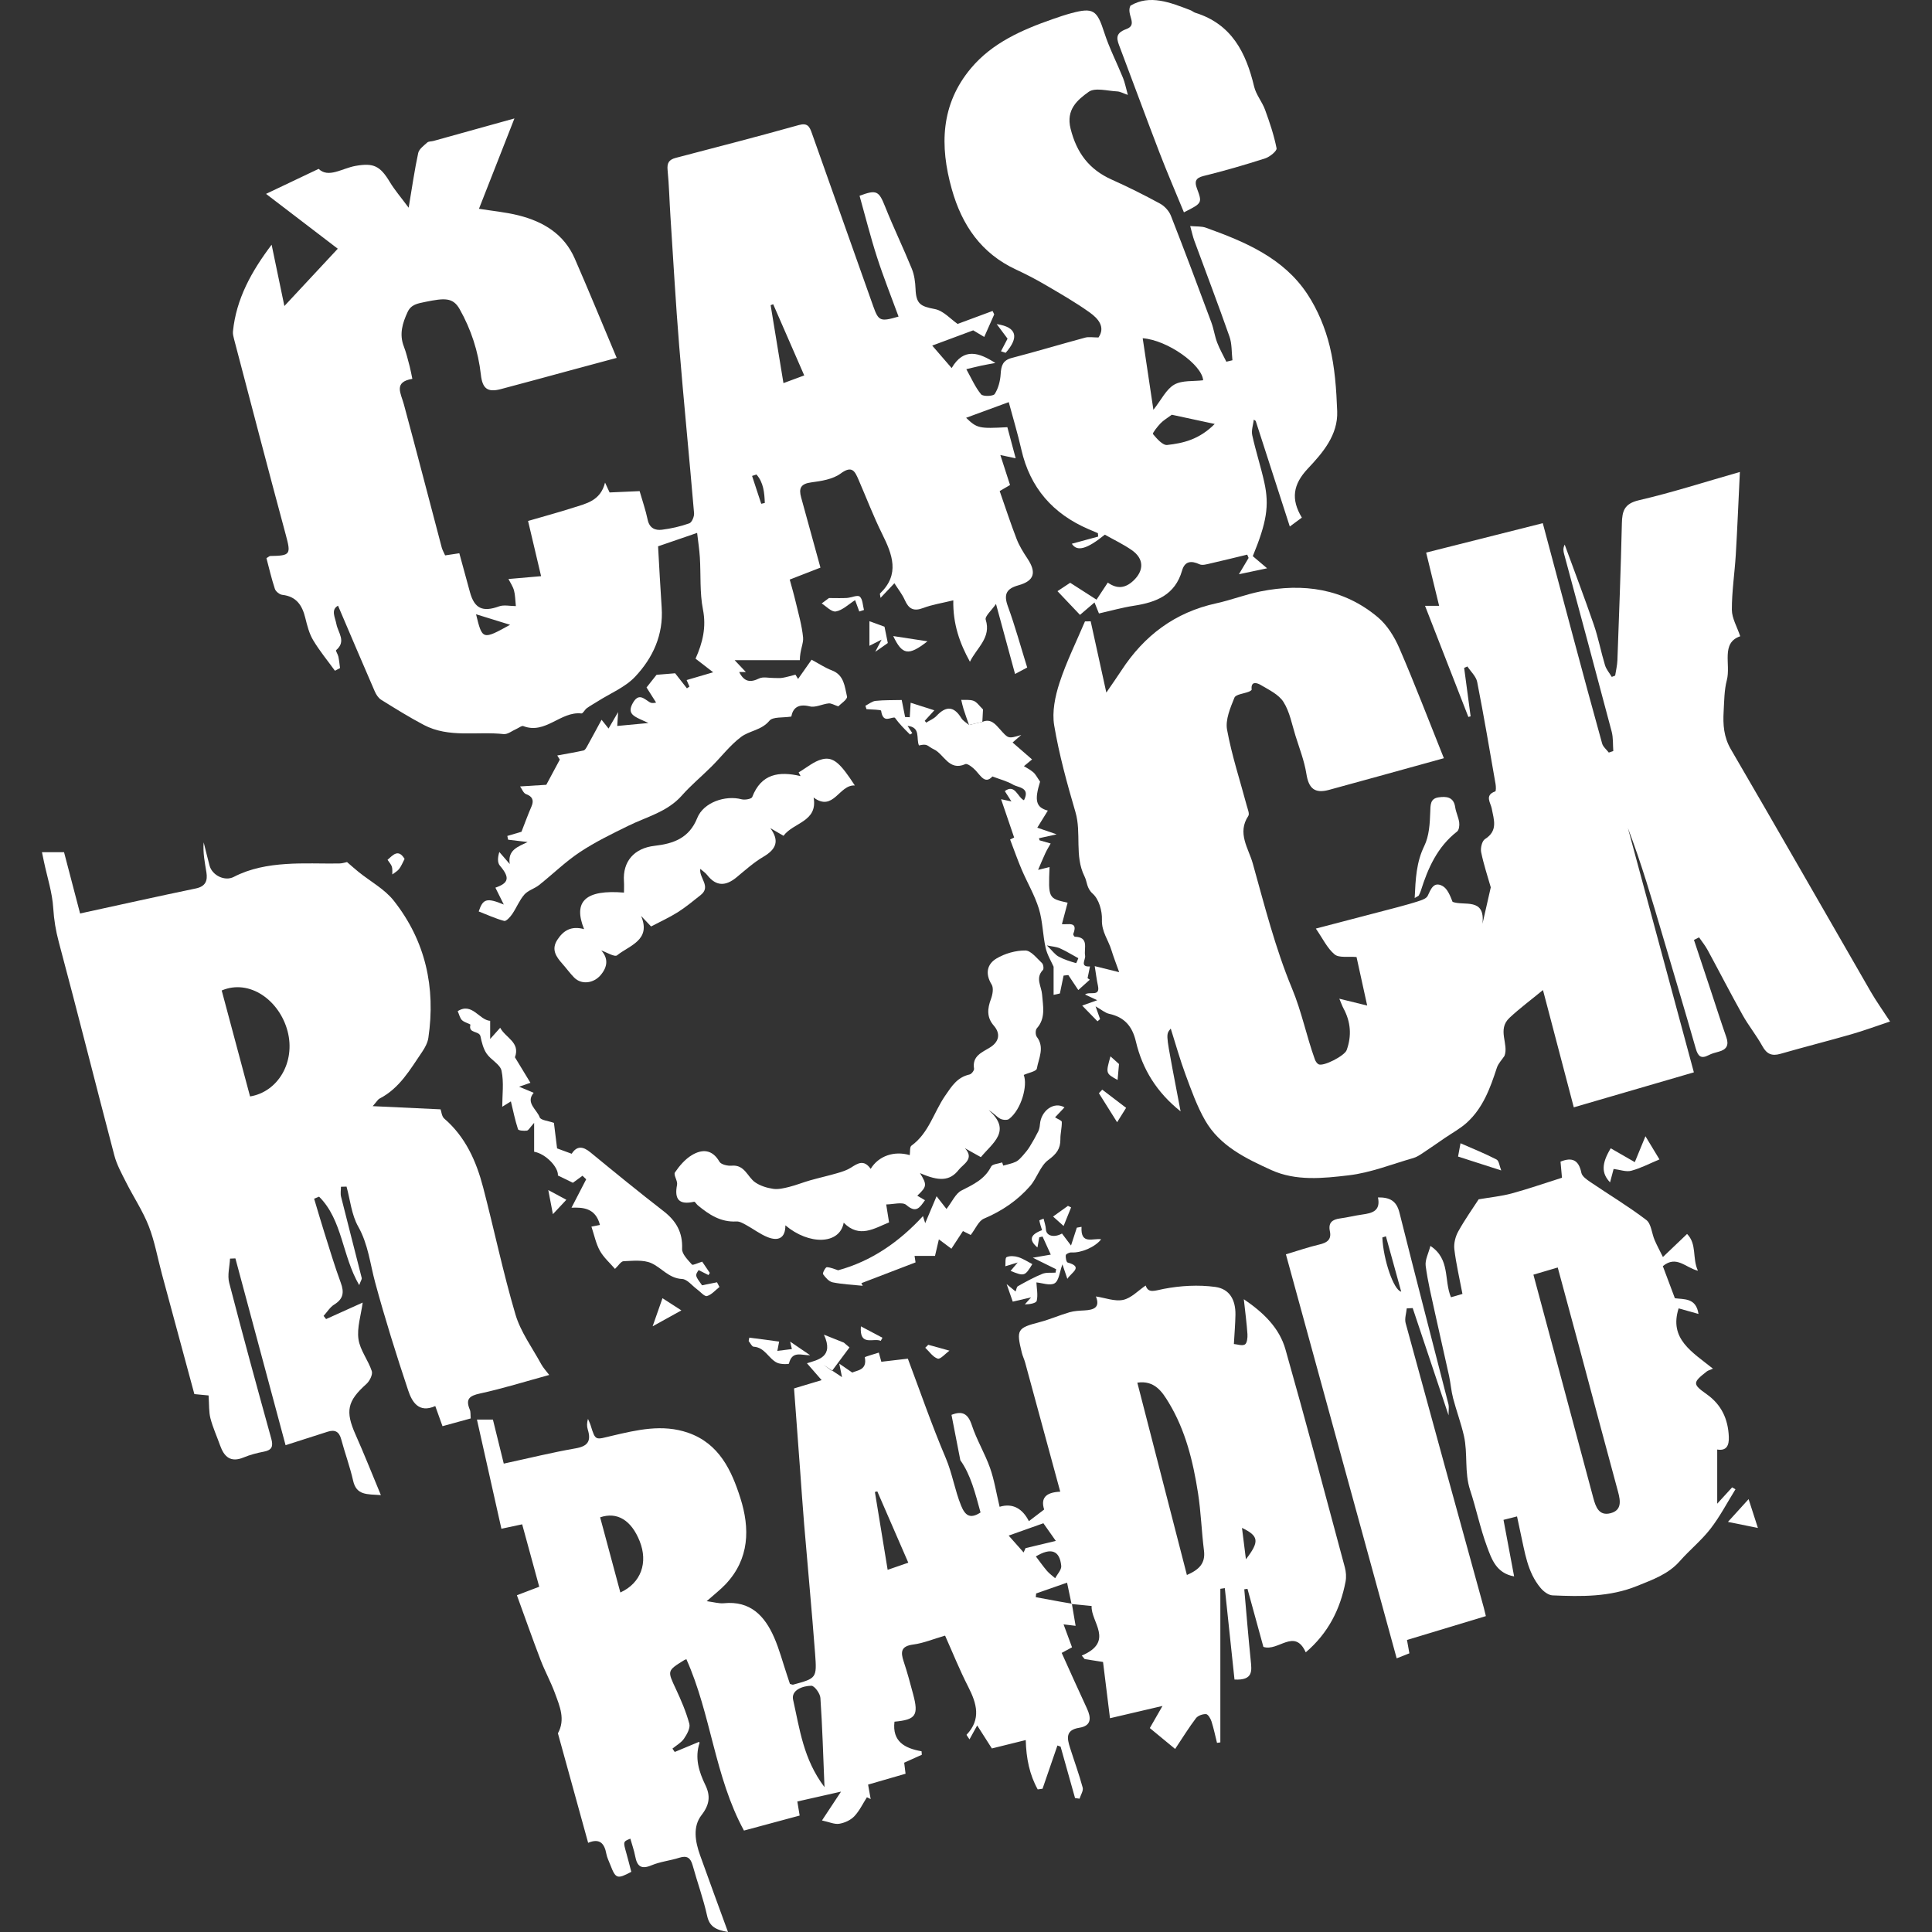
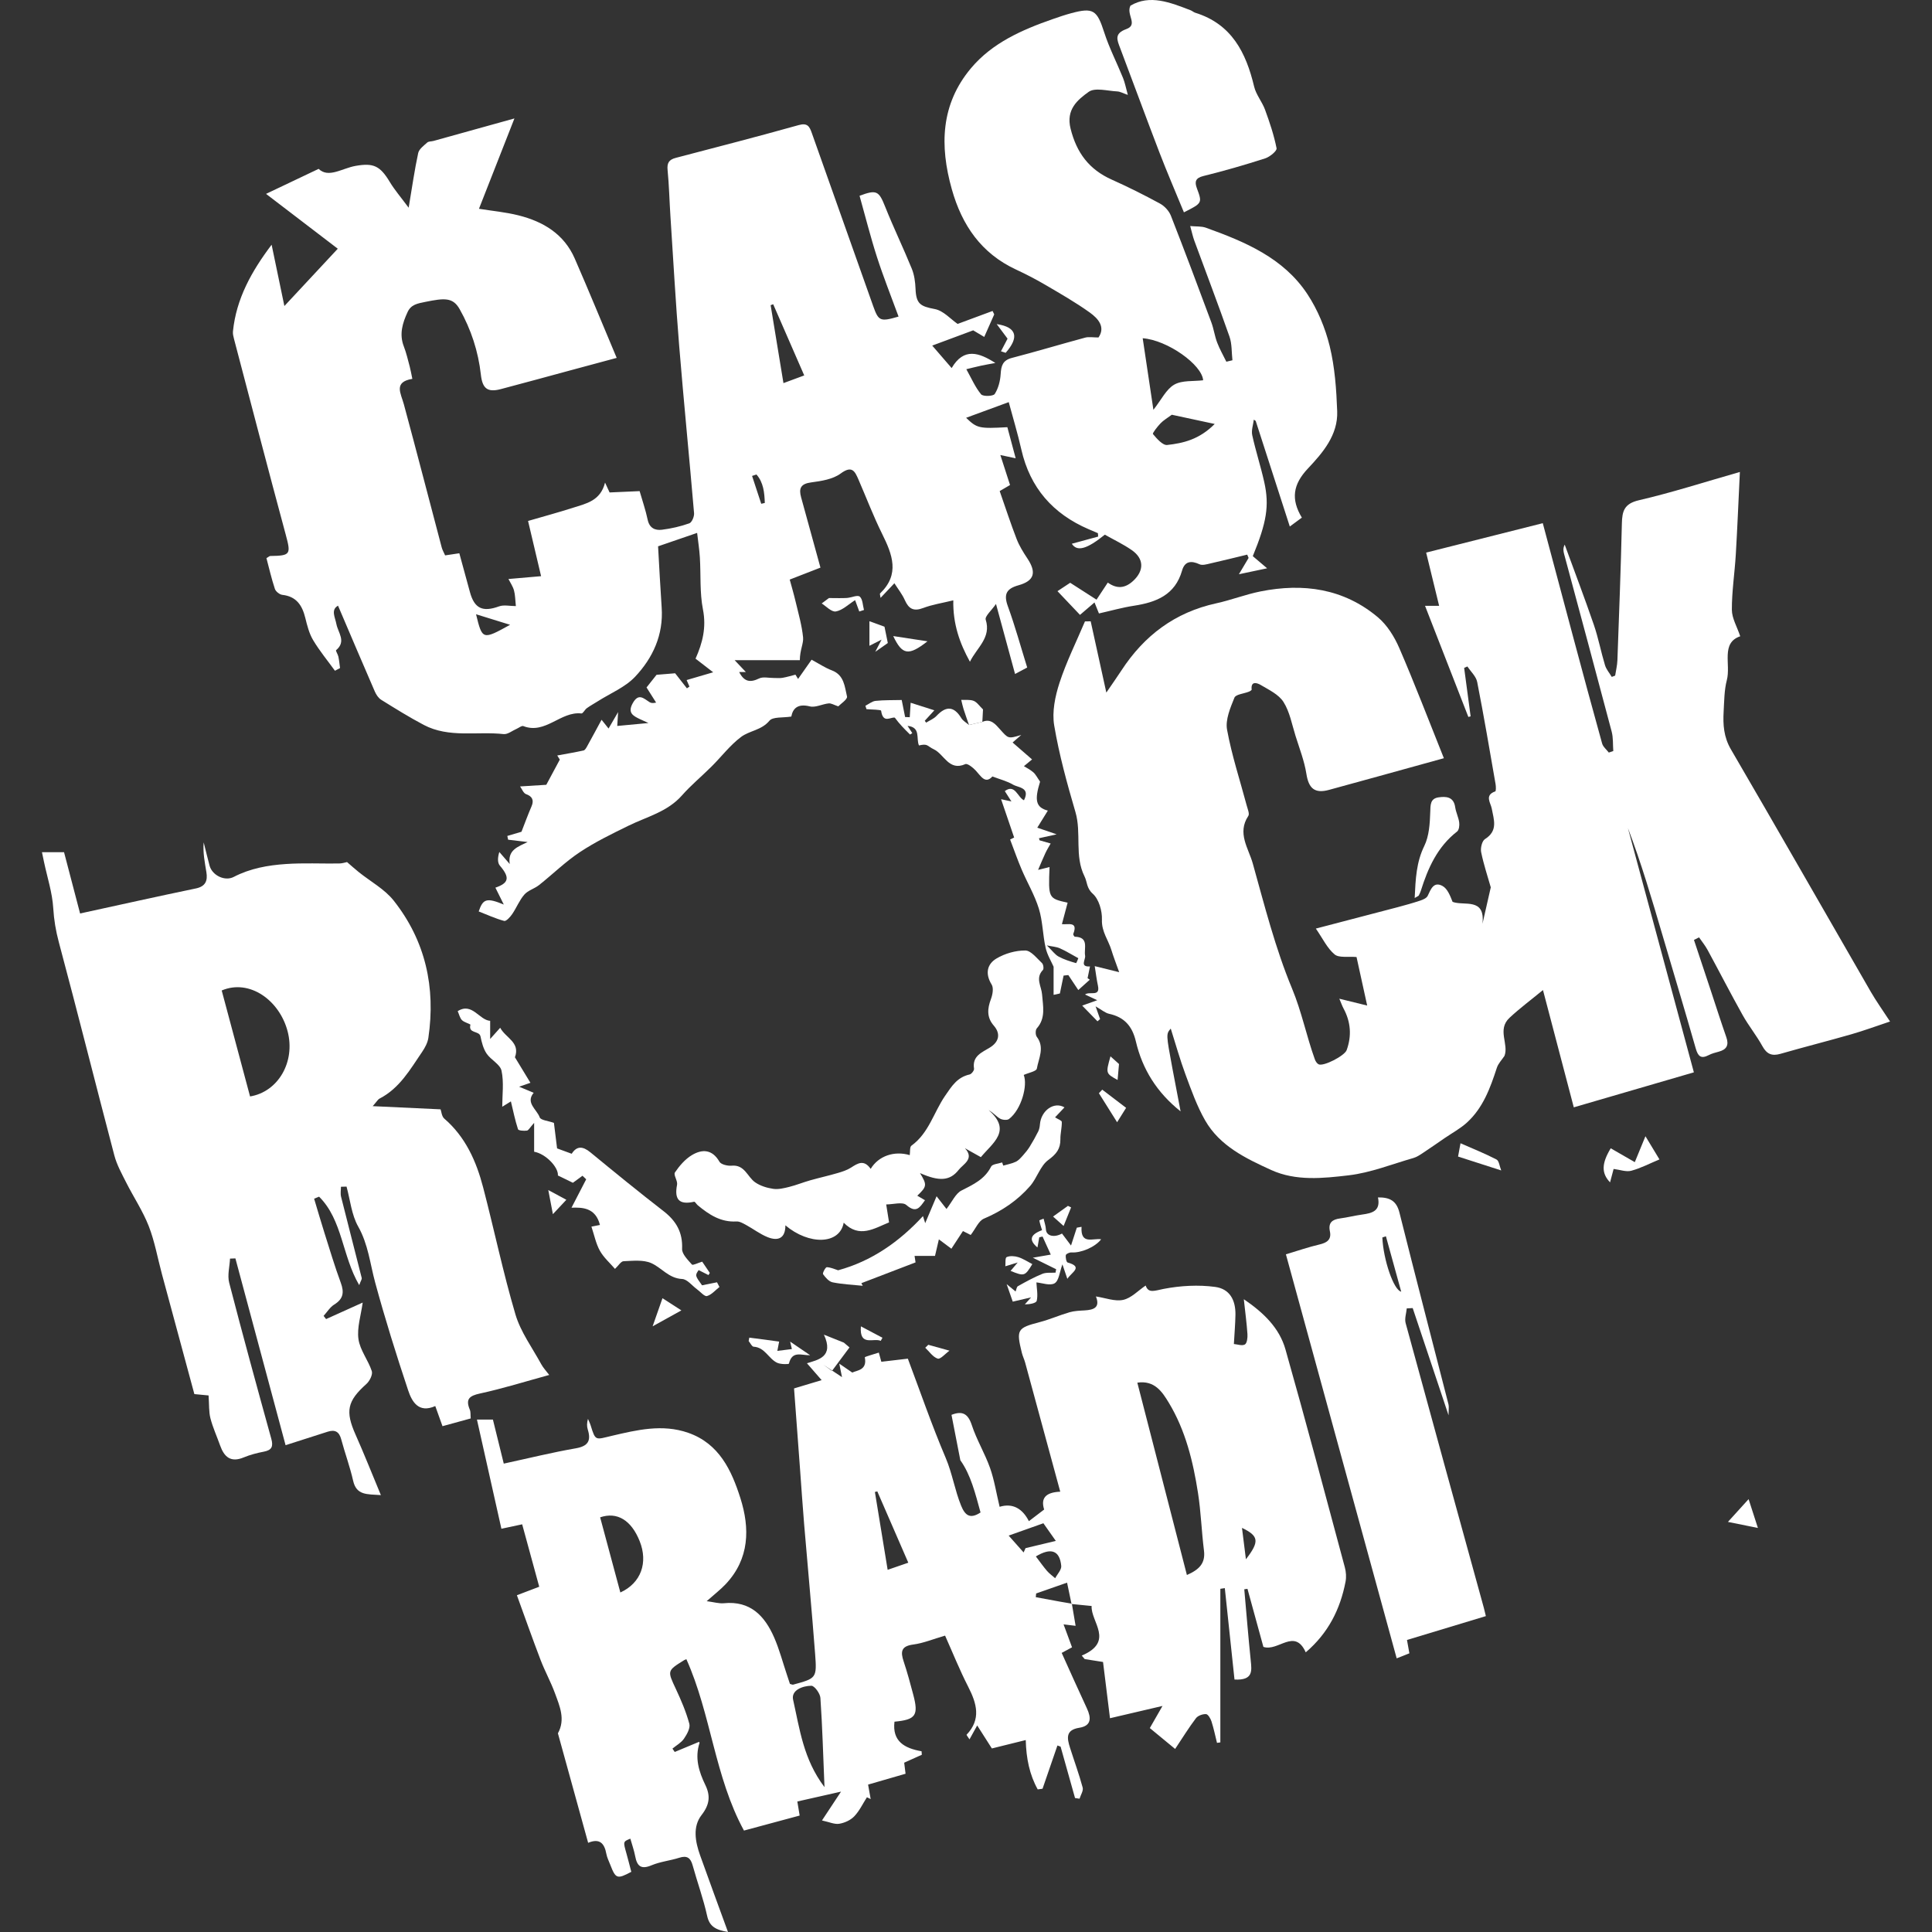
<svg xmlns="http://www.w3.org/2000/svg" version="1.1" id="Vrstva_1" x="0px" y="0px" width="800px" height="800px" viewBox="0 0 800 800" enable-background="new 0 0 800 800" xml:space="preserve">
  <rect x="0" y="0" width="800" height="800" fill="#333333" stroke="none" />
  <g>
    <path fill-rule="evenodd" clip-rule="evenodd" fill="#FFFFFF" d="M372.073,131.086c-3.007-8.219-6.249-16.316-8.92-24.598   c-2.708-8.396-4.851-16.974-7.227-25.421c7.108-2.661,8.002-1.992,10.611,4.557c3.442,8.641,7.514,17.03,11.021,25.647   c1.045,2.571,1.436,5.529,1.547,8.334c0.25,6.238,1.991,7.246,7.968,8.368c3.579,0.672,6.62,4.21,9.458,6.156   c4.571-1.694,9.521-3.529,14.474-5.364c0.229,0.473,0.455,0.945,0.683,1.417c-1.319,2.979-2.639,5.958-4.135,9.333   c-1.846-1.101-3.815-2.278-4.571-2.729c-5.809,2.161-10.688,3.976-16.965,6.311c2.575,2.98,4.981,5.765,8.043,9.311   c5.066-8.646,11.374-6.403,18.101-2.106c-1.972,0.369-3.952,0.696-5.912,1.12c-2.228,0.483-4.437,1.055-6.112,1.458   c2.135,3.807,3.688,7.463,6.115,10.397c0.798,0.965,5.028,0.821,5.645-0.135c1.497-2.323,2.279-5.39,2.455-8.213   c0.211-3.426,0.811-5.725,4.636-6.719c10.164-2.643,20.226-5.677,30.368-8.413c1.527-0.413,3.262-0.057,5.509-0.057   c2.969-4.31-0.104-7.821-3.598-10.326c-5.877-4.21-12.197-7.818-18.445-11.485c-3.91-2.293-7.956-4.387-12.068-6.296   c-14.414-6.692-22.419-18.35-26.624-33.268c-5.074-18.01-4.604-35.197,7.952-50.141c8.793-10.465,21.047-15.849,33.685-20.265   c2.572-0.899,5.159-1.783,7.788-2.493c9.191-2.479,10.718-1.261,13.679,7.945c2.078,6.462,5.242,12.571,7.796,18.889   c0.8,1.981,1.188,4.13,1.986,6.997c-1.922-0.657-3.146-1.389-4.403-1.448c-4.021-0.186-9.194-1.707-11.831,0.192   c-4.593,3.309-9.462,7.304-7.473,15.245c2.511,10.027,7.687,16.896,17.024,21.076c6.792,3.041,13.468,6.379,20.002,9.938   c1.88,1.024,3.727,3.027,4.504,5.006c5.75,14.664,11.264,29.42,16.756,44.182c1.006,2.703,1.376,5.644,2.4,8.337   c1.039,2.737,2.522,5.305,3.813,7.947c0.838-0.199,1.678-0.399,2.517-0.6c-0.372-3.275-0.156-6.757-1.22-9.792   c-4.664-13.326-9.712-26.517-14.579-39.773c-0.618-1.684-0.98-3.464-1.686-6.006c2.462,0.236,4.641,0.019,6.501,0.688   c16.184,5.815,32.099,12.476,42.002,27.47c4.267,6.459,7.428,14.071,9.265,21.604c2.128,8.727,2.765,17.925,3.098,26.954   c0.362,9.833-6.021,17.201-12.117,23.671c-6.229,6.609-7.109,12.713-2.521,20.342c-1.825,1.351-3.381,2.502-4.985,3.689   c-4.784-14.816-9.451-29.268-14.117-43.719c-0.262-0.183-0.523-0.367-0.785-0.55c-0.255,2.156-1.092,4.437-0.654,6.441   c1.427,6.537,3.525,12.925,4.98,19.456c2.176,9.765,0.96,16.73-4.749,30.639c1.827,1.549,3.706,3.142,5.928,5.026   c-4.133,0.873-7.702,1.625-11.681,2.465c1.405-2.361,2.713-4.557,4.019-6.752c-0.191-0.457-0.384-0.914-0.574-1.371   c-5.096,1.229-10.181,2.503-15.293,3.657c-1.459,0.33-3.269,0.893-4.449,0.343c-3.497-1.625-6.126-1.29-7.238,2.596   c-2.89,10.105-10.676,13.149-19.919,14.565c-4.807,0.737-9.519,2.079-14.5,3.198c-0.43-1.065-0.933-2.312-1.838-4.557   c-2.517,2.156-4.567,3.913-6.009,5.149c-3.123-3.289-6.239-6.571-9.322-9.818c1.587-1.049,3.521-2.329,5.26-3.479   c3.717,2.385,7.179,4.607,10.905,6.998c1.696-2.572,3.077-4.664,4.666-7.073c3.752,2.675,7.128,2.434,10.532-0.728   c4.52-4.196,4.562-9.159-0.646-12.75c-3.55-2.449-7.496-4.321-11.114-6.366c-7.393,5.994-11.509,7.154-13.664,3.759   c3.688-1.004,7.295-1.985,10.902-2.966c-0.033-0.471-0.066-0.941-0.098-1.41c-1.274-0.543-2.548-1.084-3.819-1.629   c-14.797-6.354-24.286-17.128-27.891-33.005c-1.519-6.692-3.514-13.274-5.22-19.631c-6.131,2.254-11.818,4.343-17.651,6.487   c4.519,4.349,5.373,4.539,17.08,3.893c1.084,4.051,2.19,8.183,3.447,12.875c-1.923-0.408-3.401-0.721-6.348-1.346   c1.502,4.643,2.717,8.401,4.014,12.415c-1.362,0.796-3.323,1.939-4.293,2.507c2.481,7.096,4.572,13.545,7.021,19.856   c1.094,2.819,2.737,5.472,4.425,8.006c3.883,5.831,2.949,9.297-3.674,11.152c-4.96,1.39-6.213,3.678-4.39,8.673   c2.985,8.178,5.285,16.605,8.013,25.376c-1.429,0.761-2.937,1.564-5.027,2.678c-2.61-9.592-5.069-18.624-7.893-28.997   c-1.846,2.696-4.701,5.132-4.259,6.517c2.372,7.434-3.651,11.542-6.535,17.408c-4.234-7.651-7.081-15.646-6.884-25.425   c-4.594,1.13-8.685,1.738-12.462,3.173c-3.957,1.505-5.994,0.383-7.611-3.267c-1.088-2.457-2.831-4.624-4.321-6.983   c-1.876,1.984-3.615,3.822-5.729,6.057c-0.156-1.177-0.361-1.676-0.22-1.812c8.319-7.963,5.113-16.143,0.878-24.682   c-3.622-7.301-6.526-14.958-9.777-22.443c-1.51-3.477-2.668-6.044-7.396-2.556c-3.248,2.397-8.031,3.125-12.249,3.684   c-4.324,0.572-5.153,2.493-4.128,6.191c2.6,9.388,5.171,18.785,8.005,29.092c-3.917,1.524-7.876,3.063-12.727,4.951   c0.549,2.035,1.598,5.577,2.45,9.166c1.165,4.904,2.587,9.803,3.085,14.785c0.249,2.482-1.312,5.146-1.348,9.422   c-8.476,0-16.952,0-26.994,0c2.242,2.369,3.453,3.648,4.641,4.902c-0.709,0-1.55,0-2.765,0c2.051,4.06,4.539,4.476,8.259,2.669   c1.665-0.809,4.028-0.181,6.076-0.201c1.205-0.012,2.437,0.139,3.609-0.062c1.809-0.31,3.579-0.859,5.364-1.308   c0.36,0.592,0.72,1.184,1.081,1.777c2.113-3.01,4.226-6.019,5.598-7.972c2.926,1.568,5.535,3.338,8.403,4.422   c5.127,1.937,5.29,6.771,6.266,10.812c0.28,1.165-2.715,3.121-3.616,4.083c-1.763-0.577-2.912-1.333-3.974-1.227   c-2.639,0.266-5.462,1.825-7.806,1.241c-5.069-1.266-7.06,0.92-7.669,4.21c-3.485,0.57-7.647,0.015-9.069,1.731   c-3.295,3.976-8.271,4.085-11.779,6.738c-4.532,3.428-8.083,8.133-12.153,12.192c-4.055,4.043-8.512,7.72-12.289,12.001   c-6.017,6.822-14.55,8.813-22.204,12.57c-6.839,3.357-13.757,6.715-20.08,10.915c-5.995,3.982-11.209,9.127-16.876,13.622   c-1.895,1.503-4.57,2.194-6.097,3.947c-2.065,2.367-3.25,5.48-5.05,8.11c-0.818,1.194-2.481,3.015-3.293,2.799   c-3.608-0.964-7.049-2.563-10.552-3.928c1.762-5.231,3.25-5.792,10.384-2.859c-1.495-3.007-2.506-5.042-3.474-6.988   c5.615-1.937,6.064-4.187,1.85-9.127c-1.009-1.182-0.957-3.268-0.226-5.646c1.354,1.563,2.708,3.125,4.321,4.987   c-0.941-5.831,3.388-7.16,7.398-9.114c-2.692-0.321-5.385-0.642-8.077-0.963c-0.109-0.519-0.219-1.036-0.329-1.554   c2.083-0.616,4.165-1.232,5.86-1.733c1.336-3.404,2.65-7.025,4.179-10.554c1.105-2.55,0.229-4.153-2.283-5.03   c-1.095-0.382-1.708-2.145-2.467-3.183c4.601-0.289,8.081-0.508,10.849-0.681c2.042-3.805,3.82-7.119,5.599-10.433   c-0.353-0.568-0.707-1.137-1.06-1.706c3.635-0.671,7.284-1.284,10.894-2.074c0.565-0.123,1.063-0.984,1.41-1.606   c1.942-3.495,3.828-7.021,6.046-11.111c1.1,1.379,1.845,2.316,2.893,3.631c1.232-2.122,2.365-4.072,3.956-6.811   c-0.149,2.392-0.258,4.16-0.356,5.744c4.202-0.395,8.743-0.822,12.922-1.214c-0.768-0.35-2.201-0.977-3.611-1.649   c-2.851-1.358-5.099-2.631-2.872-6.603c2.37-4.227,4.46-1.981,6.848-0.452c0.571,0.366,1.208,0.625,2.807,0.245   c-1.33-2.101-2.661-4.204-3.966-6.267c1.604-2.027,3.047-3.851,4.146-5.24c2.647-0.218,4.968-0.41,7.694-0.633   c1.241,1.586,3.062,3.909,4.88,6.231c0.351-0.238,0.703-0.476,1.054-0.714c-0.479-1.106-0.958-2.212-1.171-2.707   c3.559-1.043,6.956-2.038,10.996-3.223c-2.636-2.035-5.009-3.868-7.305-5.639c2.955-6.635,4.516-12.994,3.067-20.367   c-1.375-6.996-0.837-14.357-1.278-21.55c-0.206-3.349-0.739-6.68-1.138-10.156c-5.869,2.016-10.914,3.748-16.167,5.552   c0.489,8.43,0.905,16.892,1.487,25.343c0.78,11.294-3.639,20.87-11.016,28.682c-4.11,4.351-10.211,6.824-15.421,10.135   c-1.514,0.962-3.102,1.82-4.554,2.867c-0.859,0.622-1.604,2.257-2.258,2.183c-8.609-0.975-14.867,8.786-24.041,5.234   c-0.684-0.264-1.857,0.743-2.807,1.151c-1.786,0.767-3.664,2.346-5.346,2.16c-11.029-1.218-22.603,1.71-33.053-3.795   c-6.032-3.178-11.836-6.801-17.631-10.402c-1.153-0.716-2.08-2.121-2.641-3.413c-5.115-11.766-10.124-23.577-15.244-35.563   c-3.077,1.691-1.198,4.847-0.687,7.564c0.682,3.636,4.234,7.219-0.121,10.873c-0.244,0.205,0.753,1.712,0.952,2.66   c0.327,1.558,0.471,3.155,0.693,4.735c-0.705,0.37-1.41,0.741-2.115,1.111c-3.048-4.208-6.387-8.243-9.039-12.689   c-1.639-2.747-2.465-6.06-3.244-9.22c-1.274-5.173-3.668-8.862-9.499-9.515c-1.14-0.128-2.727-1.388-3.084-2.465   c-1.406-4.237-2.403-8.608-3.499-12.73c0.954-0.56,1.26-0.895,1.57-0.899c8.486-0.114,8.625-0.679,6.402-8.904   c-7.275-26.921-14.287-53.913-21.38-80.883c-0.273-1.042-0.564-2.163-0.459-3.208c1.352-13.505,7.696-24.891,16.011-35.897   c1.778,8.547,3.558,17.094,5.284,25.39c7.514-8.065,14.892-15.986,22.11-23.733c-9.489-7.254-19.521-14.925-29.705-22.71   c7.614-3.622,14.197-6.752,21.776-10.357c4.065,3.963,9.688-0.233,15.285-1.227c7.427-1.318,10.174-0.022,14.184,6.652   c1.987,3.307,4.556,6.268,7.807,10.661c1.467-8.708,2.455-15.727,3.953-22.634c0.358-1.658,2.311-3.062,3.736-4.353   c0.588-0.531,1.732-0.423,2.606-0.666c10.636-2.949,21.269-5.908,33.507-9.312c-5.283,13.458-9.987,25.442-14.686,37.41   c5.439,0.876,10.998,1.382,16.347,2.719c10.262,2.564,18.882,7.733,23.311,17.882c5.831,13.355,11.351,26.846,17.368,41.139   c-7.469,2.011-13.331,3.585-19.189,5.167c-9.61,2.594-19.205,5.244-28.833,7.772c-5.54,1.455-7.581-0.317-8.216-5.992   c-1.078-9.621-4.045-18.731-8.803-27.154c-2.792-4.946-6.393-4.542-13.999-3.023c-3.559,0.71-6.111,1.151-7.549,4.261   c-2.077,4.489-3.527,9.122-1.568,14.176c1.041,2.685,1.688,5.526,2.438,8.317c0.419,1.562,0.684,3.164,1.104,5.156   c-7.911,1.308-4.75,5.975-3.524,10.501c5.345,19.748,10.461,39.558,15.693,59.337c0.271,1.023,0.84,1.97,1.404,3.257   c1.815-0.272,3.544-0.53,5.88-0.88c1.454,5.316,2.93,10.674,4.382,16.038c1.866,6.893,5.291,8.412,12.075,5.953   c2.003-0.725,4.492-0.111,6.957-0.111c-0.286-2.625-0.259-4.646-0.783-6.512c-0.478-1.701-1.553-3.235-2.293-4.703   c4.504-0.392,8.9-0.774,13.519-1.173c-1.997-8.459-3.659-15.5-5.396-22.865c6.541-1.907,12.656-3.554,18.678-5.489   c5.347-1.718,11.304-2.791,13.204-10.403c0.849,1.848,1.429,3.11,1.877,4.085c4.182-0.184,8.193-0.361,12.439-0.548   c1.146,3.994,2.493,7.858,3.326,11.832c0.729,3.472,3.074,4.512,5.906,4.158c3.847-0.481,7.702-1.364,11.348-2.659   c1.053-0.374,2.079-2.808,1.961-4.2c-1.963-23.107-4.275-46.184-6.162-69.297c-1.461-17.898-2.458-35.834-3.628-53.757   c-0.413-6.334-0.547-12.695-1.17-19.008c-0.291-2.949,0.563-4.329,3.381-5.064c17.005-4.439,34.02-8.848,50.945-13.582   c3.651-1.022,4.465,0.667,5.399,3.31c8.447,23.899,16.921,47.791,25.414,71.674C363.792,132.998,364.5,133.286,372.073,131.086z    M498.194,157.461c-0.453-6.42-14.728-16.625-25.029-17.407c1.435,9.589,2.865,19.147,4.434,29.637   c3.356-4.25,5.316-8.53,8.638-10.426C489.493,157.404,494.136,157.966,498.194,157.461z M502.987,175.552   c-6.97-1.499-12.641-2.717-17.769-3.819c-1.892,1.41-3.463,2.297-4.652,3.548c-1.3,1.368-3.456,4.087-3.145,4.458   c1.602,1.906,4.043,4.726,5.887,4.517C489.891,183.515,496.509,182.054,502.987,175.552z M333.015,155.458   c-4.503-10.329-8.676-19.901-12.849-29.474c-0.354,0.126-0.708,0.251-1.063,0.378c1.736,10.553,3.47,21.106,5.307,32.28   C327.502,157.499,329.962,156.588,333.015,155.458z M211.22,258.713c-5.061-1.567-9.368-2.899-14.098-4.362   C199.71,264.992,199.819,265.024,211.22,258.713z M315.209,208.605c0.494-0.114,0.989-0.229,1.483-0.344   c-0.157-4.262-0.534-8.45-3.454-11.781c-0.607,0.199-1.213,0.396-1.82,0.593C312.682,200.918,313.945,204.761,315.209,208.605z" />
    <path fill-rule="evenodd" clip-rule="evenodd" fill="#FFFFFF" d="M554.585,413.545c4.241,1.042,7.316,1.797,11.538,2.833   c-1.64-7.469-3.079-14.029-4.41-20.093c-3.504-0.323-7.251,0.441-9.088-1.087c-3.064-2.554-4.907-6.575-7.76-10.692   c12.416-3.242,23.179-6.033,33.93-8.872c3.144-0.83,6.279-1.712,9.361-2.741c1.121-0.374,2.571-1.007,3.012-1.932   c1.299-2.727,2.454-6.065,6.102-4.12c2.079,1.108,3.195,4.026,4.215,6.601c4.727,1.824,13.608-1.981,12.37,9.098   c1.129-4.959,2.26-9.917,3.442-15.108c-1.243-4.376-2.928-9.395-3.983-14.542c-0.348-1.693,0.343-4.656,1.573-5.431   c5.496-3.465,3.688-7.972,2.805-12.69c-0.43-2.292-3.105-5.489,1.45-7.058c0.363-0.126,0.313-2.038,0.135-3.063   c-2.459-14.102-4.842-28.219-7.609-42.26c-0.455-2.315-2.657-4.289-4.051-6.42c-0.448,0.201-0.896,0.4-1.344,0.601   c0.894,6.685,1.786,13.371,2.678,20.055c-0.313,0.082-0.625,0.166-0.937,0.247c-5.928-15.204-11.854-30.408-17.938-46.013   c1.817,0,3.307,0,5.836,0c-1.806-7.408-3.527-14.464-5.374-22.039c16.185-4.083,32.028-8.079,48.291-12.18   c4.3,16.112,8.433,31.671,12.606,47.219c3.941,14.68,7.881,29.361,11.965,44c0.391,1.403,1.82,2.516,2.768,3.763   c0.618-0.208,1.237-0.415,1.855-0.623c-0.2-2.694,0.011-5.499-0.669-8.067c-6.475-24.51-13.102-48.979-19.675-73.463   c-0.321-1.195-0.552-2.415,0.226-3.951c4.042,11.052,8.238,22.05,12.059,33.177c1.88,5.468,2.953,11.209,4.632,16.754   c0.527,1.739,1.845,3.238,2.799,4.847c0.47-0.179,0.937-0.359,1.404-0.54c0.322-2.119,0.855-4.229,0.932-6.357   c0.688-18.873,1.414-37.747,1.85-56.626c0.117-5.169,0.985-8.223,7.06-9.632c13.672-3.173,27.078-7.503,41.802-11.708   c-0.615,12.648-1.05,23.475-1.698,34.289c-0.456,7.601-1.647,15.186-1.621,22.775c0.011,3.504,2.138,7,3.462,10.97   c-8.121,2.761-3.831,11.61-5.544,18.161c-1.088,4.161-1.073,8.637-1.322,12.984c-0.313,5.442,0.027,10.567,3.003,15.668   c19.469,33.375,38.613,66.938,57.928,100.402c2.267,3.927,4.927,7.623,7.975,12.302c-5.557,1.85-10.724,3.769-16.006,5.285   c-9.761,2.808-19.613,5.286-29.373,8.097c-3.58,1.03-5.674,0.107-7.488-3.184c-2.445-4.439-5.698-8.43-8.173-12.855   c-4.985-8.913-9.647-18.008-14.521-26.985c-0.997-1.832-2.343-3.472-3.529-5.201c-0.701,0.355-1.405,0.709-2.109,1.064   c2.294,6.897,4.589,13.793,6.878,20.692c2.168,6.536,4.256,13.102,6.53,19.602c1.163,3.322,0.083,5.132-3.188,5.991   c-1.404,0.367-2.844,0.755-4.118,1.417c-3.15,1.64-4.415,0.535-5.341-2.703c-4.474-15.67-9.173-31.276-13.776-46.911   c-4.389-14.906-8.76-29.819-14.332-44.41c9.03,33.443,18.063,66.889,27.313,101.148c-16.544,4.821-32.802,9.56-49.724,14.491   c-4.248-16.168-8.376-31.879-12.76-48.563c-4.924,4.051-9.601,7.526-13.836,11.474c-5.288,4.93-0.209,10.881-2.109,15.798   c-1.077,1.633-2.573,3.128-3.156,4.922c-2.718,8.347-5.697,16.566-12.363,22.654c-2.771,2.53-6.185,4.356-9.31,6.499   c-3.048,2.093-6.076,4.217-9.162,6.253c-1.167,0.77-2.4,1.574-3.722,1.952c-8.885,2.544-17.669,6.085-26.739,7.156   c-10.655,1.258-21.91,2.467-32.132-2.19c-10.528-4.8-21.302-9.946-27.378-20.57c-3.379-5.908-5.701-12.467-8.083-18.887   c-2.311-6.225-4.088-12.646-6.14-19.104c-1.947,2.275-1.956,2.277,0.704,16.583c1.053,5.657,2.153,11.304,3.374,17.703   c-9.898-7.882-15.823-17.506-18.517-28.952c-1.49-6.332-4.749-10.065-11.072-11.45c-1.651-0.361-3.096-1.663-5.609-3.087   c0.843,2.382,1.354,3.825,1.864,5.268c-0.36,0.308-0.72,0.612-1.081,0.919c-1.896-1.946-3.792-3.895-6.33-6.499   c2.481-0.889,3.836-1.375,6.234-2.233c-2.063-0.963-3.376-1.574-5.055-2.358c1.877-1.49,6.371,1.16,5.342-3.657   c-0.55-2.569-0.862-5.188-1.333-8.095c3.218,0.797,5.688,1.409,10.126,2.509c-1.444-4.08-2.431-6.555-3.196-9.096   c-1.264-4.197-4.137-7.662-3.947-12.64c0.139-3.637-1.254-8.492-3.79-10.751c-2.623-2.335-2.252-4.841-3.414-7.175   c-4.249-8.526-1.192-17.887-3.757-26.627c-3.465-11.817-6.761-23.767-8.804-35.884c-0.948-5.626,0.379-12.059,2.194-17.63   c2.836-8.703,6.964-16.986,10.545-25.448c0.791-0.012,1.581-0.025,2.372-0.039c2.079,9.469,4.158,18.94,6.477,29.506   c2.48-3.631,4.421-6.363,6.25-9.168c9.42-14.451,22.19-24.072,39.261-27.792c6.156-1.341,12.101-3.677,18.271-4.914   c17.717-3.552,34.45-1.236,48.643,10.676c3.856,3.236,6.861,8.088,8.894,12.788c6.373,14.729,12.097,29.737,18.451,45.587   c-10.113,2.797-18.607,5.152-27.104,7.495c-6.815,1.879-13.633,3.747-20.452,5.616c-5.938,1.626-8.426-0.601-9.372-6.623   c-0.842-5.354-2.872-10.53-4.505-15.747c-1.487-4.752-2.388-9.929-4.973-14.019c-1.974-3.123-6.052-5.048-9.456-7.061   c-1.126-0.666-4.161-1.997-3.735,1.923c0.027,0.252-0.706,0.692-1.156,0.873c-2.059,0.829-5.414,1.083-5.979,2.482   c-1.694,4.204-3.805,9.12-3.046,13.263c1.95,10.642,5.376,21.013,8.171,31.505c0.37,1.39,1.211,3.317,0.627,4.194   c-4.729,7.112,0.092,13.404,1.84,19.654c4.877,17.433,9.336,35.14,16.257,51.786c4.018,9.662,5.971,19.682,9.448,29.337   c0.284,0.785,0.852,1.708,1.544,2.061c2.019,1.024,10.782-3.507,11.635-5.867c2.149-5.951,1.7-11.693-1.306-17.261   C555.811,416.642,555.473,415.632,554.585,413.545z" />
    <path fill-rule="evenodd" clip-rule="evenodd" fill="#FFFFFF" d="M443.832,664.049c0.505,2.98,1.011,5.959,1.554,9.169   c-1.349-0.161-2.766-0.331-4.984-0.598c1.331,3.607,2.413,6.54,3.504,9.495c-1.233,0.668-2.656,1.437-4.283,2.316   c3.51,7.747,6.895,15.377,10.424,22.94c1.831,3.926,1.985,7.251-3.151,8.064c-5.771,0.914-5.051,4.404-3.828,8.261   c1.742,5.503,3.74,10.932,5.242,16.495c0.357,1.325-0.822,3.063-1.294,4.612c-0.622-0.09-1.245-0.181-1.868-0.271   c-1.992-7.095-3.984-14.19-5.978-21.286c-0.438-0.158-0.876-0.317-1.313-0.476c-2.056,5.97-4.109,11.938-6.164,17.908   c-0.667,0.092-1.332,0.183-1.999,0.274c-3.378-6.062-4.769-12.834-4.958-20.431c-5.111,1.266-9.449,2.341-14.027,3.475   c-1.85-2.897-3.685-5.773-6.076-9.522c-1.107,2.001-2.064,3.73-3.189,5.763c-0.944-1.439-1.276-1.846-1.231-1.894   c6.147-6.447,4.239-12.97,0.69-19.905c-3.593-7.021-6.532-14.375-9.568-21.159c-4.984,1.444-9.021,3.142-13.208,3.69   c-5.09,0.669-5.268,3.063-3.93,7.05c1.496,4.457,2.705,9.015,3.92,13.561c2.337,8.749,1.102,10.509-7.739,11.335   c-0.983,8.146,4.165,11.02,11.218,12.249c0.036,0.48,0.074,0.96,0.111,1.441c-2.229,1.003-4.456,2.006-7.306,3.288   c0.077,0.615,0.288,2.322,0.567,4.579c-5.043,1.461-10.157,2.94-15.517,4.492c0.393,2.192,0.731,4.093,1.072,5.993   c-0.519-0.248-1.036-0.495-1.555-0.743c-1.715,2.671-3.099,5.657-5.256,7.905c-1.529,1.592-4.014,2.716-6.228,3.066   c-1.961,0.311-4.139-0.732-7.125-1.372c2.592-3.922,4.889-7.396,7.889-11.936c-6.723,1.517-12.306,2.777-18.094,4.083   c0.339,2.055,0.596,3.611,0.962,5.824c-7.478,2.015-14.927,4.023-23.064,6.216c-12.154-22.304-13.604-48.175-23.853-70.975   c-0.501,0.218-0.681,0.271-0.834,0.366c-7.192,4.457-7.055,4.393-3.524,11.946c2.187,4.678,4.251,9.484,5.59,14.444   c0.477,1.763-0.996,4.39-2.223,6.18c-1.145,1.672-3.145,2.759-4.769,4.102c0.315,0.464,0.63,0.926,0.944,1.39   c3.351-1.394,6.7-2.789,10.046-4.181c0.079,0.141,0.264,0.313,0.231,0.412c-2.04,6.232-0.284,11.909,2.423,17.503   c2.14,4.422,1.77,8.073-1.585,12.382c-3.761,4.83-2.614,11.06-0.606,16.69c3.68,10.319,7.481,20.596,11.541,31.737   c-5.158-0.889-7.659-2.291-8.628-6.67c-1.563-7.062-4.063-13.913-5.996-20.901c-0.85-3.072-2.277-4.215-5.517-3.177   c-3.789,1.212-7.882,1.604-11.514,3.133c-4.328,1.822-5.983,0.374-6.761-3.733c-0.467-2.464-1.325-4.854-2.01-7.294   c-3.021,1.222-3,1.217-1.677,5.912c0.735,2.614,1.393,5.247,2.07,7.818c-5.824,3.111-6.457,2.895-8.666-2.827   c-0.587-1.525-1.366-3.023-1.66-4.608c-0.784-4.25-2.686-6.607-7.543-4.576c-4.244-15.372-8.381-30.356-12.518-45.34   c3.201-5.815,0.719-11.289-1.246-16.658c-1.709-4.67-4.153-9.069-5.931-13.72c-3.379-8.832-6.515-17.76-9.807-26.799   c3.846-1.466,6.32-2.407,9.247-3.522c-2.374-8.686-4.685-17.146-7.063-25.846c-2.688,0.575-4.944,1.056-8.599,1.837   c-3.36-14.999-6.691-29.869-10.126-45.202c2.816,0,4.738,0,6.61,0c1.536,6.229,3.031,12.295,4.495,18.233   c10.515-2.276,20.101-4.647,29.805-6.332c5.135-0.892,6.428-3.146,4.974-7.803c-0.417-1.333-0.373-2.812,0.089-4.39   c0.377,0.908,0.832,1.792,1.12,2.728c2.036,6.61,1.974,5.874,8.838,4.269c10.303-2.41,20.841-4.958,31.51-1.248   c12.869,4.475,17.982,15.567,21.627,27.009c3.994,12.535,3.834,25.175-6.078,35.679c-2.174,2.303-4.721,4.254-7.861,7.047   c2.962,0.381,5.092,1.053,7.135,0.85c10.931-1.083,16.87,5.218,20.777,14.123c2.173,4.951,3.548,10.251,5.278,15.396   c0.451,1.343,0.888,2.69,1.279,3.879c0.658,0.167,1.037,0.398,1.33,0.318c9.636-2.627,9.862-2.649,9.097-12.769   c-1.356-17.889-3.045-35.753-4.541-53.631c-0.636-7.594-1.132-15.199-1.696-22.8c-0.824-11.118-1.651-22.235-2.485-33.46   c3.967-1.192,7.333-2.204,11.426-3.436c-2.213-2.541-4.002-4.594-6.086-6.985c4.57-1.437,11.302-2.597,7.033-11.841   c3.498,1.396,5.885,2.351,8.273,3.305c0.77,0.662,1.541,1.323,2.312,1.985c-2.415,3.239-4.831,6.478-7.247,9.718   c-1.186-0.856-2.373-1.71-3.557-2.564c2.173,1.452,4.345,2.906,7.701,5.15c-0.474-2.363-0.691-3.445-1.122-5.596   c2.04,1.403,3.425,2.355,5.382,3.7c1.94-0.971,6.268-0.925,5.185-6.309c-0.051-0.254,3.78-1.291,5.804-1.963   c0.355,1.296,0.711,2.593,1.041,3.796c3.51-0.411,7.391-0.865,10.98-1.285c4.992,13.262,9.85,27.393,15.679,41.109   c2.741,6.451,3.753,13.308,6.36,19.724c1.596,3.929,3.625,5.795,8.057,2.854c-2.133-7.773-4.052-15.626-8.361-21.623   c-1.282-6.575-2.467-12.658-3.664-18.797c4.415-1.737,6.82-0.586,8.41,4.255c1.991,6.071,5.397,11.668,7.541,17.699   c1.762,4.962,2.572,10.261,3.974,16.121c5.579-1.692,9.562,0.909,12.126,5.948c2.363-1.804,4.272-3.262,6.317-4.822   c-1.436-4.539,0.407-7.11,6.665-7.388c-4.959-18.253-9.731-35.848-14.529-53.436c-0.378-1.389-1.037-2.704-1.381-4.099   c-2.37-9.607-1.878-10.255,7.37-12.668c4.2-1.097,8.218-2.879,12.393-4.093c1.975-0.573,4.118-0.645,6.194-0.764   c3.794-0.219,6.587-1.147,4.72-5.78c3.89,0.586,7.837,2.163,11.283,1.419c3.347-0.723,6.18-3.827,9.317-5.938   c1.138,3.367,3.689,2.117,7.478,1.386c6.926-1.334,14.33-1.756,21.299-0.815c6.041,0.813,8.501,5.444,8.402,11.545   c-0.063,3.787-0.396,7.57-0.649,12.099c1.435,0.118,3.401,0.855,4.557,0.189c0.899-0.52,1.159-2.812,1.062-4.273   c-0.299-4.489-0.904-8.957-1.504-14.469c8.245,5.601,14.729,11.921,17.241,20.771c8.516,29.997,16.495,60.147,24.592,90.263   c0.505,1.875,0.655,4.032,0.29,5.928c-2.189,11.354-7.099,21.248-16.479,29.258c-4.635-10.267-11.389-0.169-17.543-2.259   c-2.144-7.814-4.367-15.924-6.59-24.033c-0.441,0.062-0.883,0.123-1.323,0.185c0.877,9.842,1.667,19.691,2.676,29.52   c0.436,4.256,1.031,8.272-6.726,7.848c-1.326-12.52-2.669-25.182-4.01-37.845c-0.617,0.091-1.233,0.183-1.85,0.274   c0,21.2,0,42.4,0,63.602c-0.463,0.064-0.924,0.129-1.385,0.194c-0.742-2.975-1.352-5.991-2.289-8.902   c-0.38-1.182-1.435-2.964-2.254-3.004c-1.393-0.068-3.359,0.634-4.175,1.704c-2.914,3.836-5.447,7.964-8.62,12.723   c-2.932-2.42-6.617-5.459-10.481-8.646c1.818-3.174,3.306-5.77,5.251-9.161c-7.608,1.778-14.409,3.37-21.745,5.086   c-1.026-8.304-1.994-16.13-2.878-23.29c-2.664-0.423-5.131-0.814-7.597-1.205c-0.407-0.479-0.813-0.959-1.221-1.438   c13.732-5.831,3.665-14.005,4.095-20.539c-3.19-0.315-5.756-0.567-8.319-0.825c-0.604-2.896-1.21-5.786-1.852-8.843   c-4.762,1.665-8.781,3.07-12.802,4.477c-0.05,0.513-0.099,1.025-0.148,1.539c3.312,0.612,6.621,1.231,9.933,1.832   C440.49,663.496,442.162,663.765,443.832,664.049z M491.469,652.173c5.017-2.184,7.746-4.8,7.071-10.112   c-1-7.902-1.237-15.91-2.461-23.771c-2.04-13.105-5.175-26.008-12.124-37.488c-2.684-4.433-5.85-9.335-13.012-8.269   C477.8,599.134,484.557,625.35,491.469,652.173z M256.875,659.414c8.583-3.907,11.549-12.375,7.993-21.276   c-3.459-8.66-9.308-12.244-16.362-9.843C251.247,638.489,253.992,648.693,256.875,659.414z M341.404,740.012   c-0.549-13.288-0.881-25.141-1.693-36.959c-0.127-1.845-2.456-5.028-3.744-5.018c-3.557,0.029-8.463,1.798-7.555,5.816   C331.128,715.864,332.637,728.457,341.404,740.012z M363.275,617.555c-0.332,0.078-0.664,0.158-0.996,0.238   c1.737,10.605,3.473,21.211,5.278,32.237c3.157-1.091,5.659-1.955,8.551-2.953C371.706,636.948,367.491,627.251,363.275,617.555z    M423.864,642.837c0.263-0.595,0.526-1.19,0.789-1.785c3.845-0.918,7.688-1.836,12.54-2.993c-1.829-2.598-3.891-5.525-5.147-7.312   c-5.52,1.962-9.413,3.345-14.378,5.11C419.91,638.383,421.888,640.609,423.864,642.837z M428.931,644.488   c1.667,2.189,3.047,4.177,4.617,5.999c0.977,1.136,2.243,2.021,3.379,3.021c0.888-1.704,2.664-3.496,2.51-5.1   C438.813,641.949,435.144,640.724,428.931,644.488z M515.909,645.668c5.7-7.402,5.362-9.632-1.63-13.008   C514.816,636.944,515.288,640.703,515.909,645.668z" />
    <path fill-rule="evenodd" clip-rule="evenodd" fill="#FFFFFF" d="M86.365,577.825c-1.302-0.124-3.424-0.326-5.884-0.561   c-4.471-16.538-8.963-33.112-13.433-49.694c-1.791-6.639-2.977-13.508-5.462-19.873c-2.456-6.286-6.294-12.02-9.353-18.084   c-1.832-3.634-3.867-7.296-4.89-11.187c-7.747-29.418-15.127-58.933-22.99-88.319c-1.26-4.707-2.009-9.201-2.306-14.066   c-0.39-6.413-2.467-12.723-3.816-19.078c-0.258-1.213-0.508-2.428-0.854-4.081c3.371,0,6.396,0,9.142,0   c2.25,8.593,4.507,17.214,6.643,25.369c16.788-3.651,32.337-7.124,47.936-10.362c4.056-0.843,4.929-3.241,4.367-6.706   c-0.657-4.056-1.497-8.084-1.124-12.379c0.807,3.208,1.573,6.427,2.43,9.622c1.089,4.055,6.313,6.614,10.012,4.689   c6.793-3.536,14.165-4.838,21.606-5.344c7.308-0.497,14.673-0.117,22.012-0.215c1.356-0.018,2.707-0.481,3.293-0.593   c1.766,1.514,3.267,2.874,4.844,4.141c4.871,3.917,10.715,7.053,14.49,11.828c13.157,16.643,17.418,35.917,14.348,56.809   c-0.296,2.018-1.384,4.058-2.557,5.78c-4.956,7.28-9.35,15.105-17.647,19.376c-0.703,0.361-1.145,1.231-2.842,3.137   c10.245,0.48,19.151,0.897,28.105,1.317c0.335,0.899,0.461,2.913,1.529,3.835c8.805,7.6,13.266,17.655,16.096,28.501   c4.567,17.497,8.249,35.243,13.369,52.569c2.157,7.299,6.981,13.819,10.693,20.639c0.833,1.531,2.086,2.834,3.3,4.445   c-9.83,2.688-19.146,5.615-28.651,7.672c-4.502,0.973-6.053,2.357-4.225,6.724c0.389,0.928,0.233,2.085,0.372,3.604   c-3.975,1.09-7.743,2.125-11.691,3.209c-1.017-2.839-1.923-5.362-2.987-8.332c-6.881,3.066-9.649-1.771-11.227-6.503   c-4.918-14.752-9.578-29.612-13.65-44.618c-2.123-7.822-2.881-15.848-7.052-23.232c-2.746-4.861-3.288-10.967-4.816-16.516   c-0.771,0.021-1.542,0.042-2.312,0.064c0,1.373-0.279,2.815,0.044,4.106c2.805,11.227,5.733,22.425,8.553,33.647   c0.132,0.529-0.402,1.223-1.037,2.976c-7.119-12.181-6.889-26.957-16.61-36.626c-0.687,0.277-1.373,0.555-2.06,0.832   c1.419,4.712,2.784,9.442,4.269,14.136c2.187,6.914,4.26,13.876,6.77,20.674c1.462,3.957,1.081,6.69-2.701,9.022   c-1.767,1.089-2.96,3.109-4.414,4.708c0.345,0.439,0.689,0.877,1.034,1.315c4.834-2.181,9.669-4.361,15.156-6.837   c-0.723,5.354-2.418,10.409-1.753,15.132c0.646,4.579,4.044,8.711,5.528,13.268c0.46,1.416-0.902,4.117-2.246,5.316   c-7.912,7.06-8.81,11.255-4.474,20.988c3.513,7.886,6.684,15.924,10.476,25.022c-5.833-0.404-10.114,0.127-11.491-5.961   c-1.313-5.806-3.404-11.431-4.948-17.191c-0.854-3.188-2.627-4.054-5.612-3.092c-5.639,1.816-11.284,3.613-17.411,5.572   c-7.017-26.119-13.896-51.731-20.776-77.345c-0.741,0.03-1.484,0.061-2.226,0.09c-0.161,3.339-1.147,6.893-0.349,9.983   c5.583,21.589,11.485,43.099,17.431,64.591c0.886,3.205,0.256,4.726-3.078,5.361c-2.845,0.543-5.706,1.294-8.375,2.4   c-5.37,2.223-8.059-0.234-9.744-4.989c-1.327-3.745-3.008-7.391-3.998-11.219C86.444,584.594,86.64,581.663,86.365,577.825z    M91.803,410.138c3.956,14.786,7.855,29.354,11.742,43.876c11.582-1.886,18.854-14.255,15.557-26.936   C115.764,414.238,103.345,405.234,91.803,410.138z" />
-     <path fill-rule="evenodd" clip-rule="evenodd" fill="#FFFFFF" d="M646.18,481.005c4.805-1.945,7.554-0.684,8.629,4.629   c0.297,1.467,2.229,2.811,3.689,3.801c7.733,5.251,15.781,10.072,23.198,15.728c2.054,1.565,2.246,5.503,3.437,8.291   c0.938,2.203,2.097,4.313,3.448,7.05c3.69-3.522,6.655-6.355,10.004-9.554c4.18,4.283,2.058,10.028,4.491,15.235   c-5.154-1.265-8.892-6.547-14.534-1.905c1.553,4.141,3.196,8.514,4.989,13.291c3.742,0.525,8.796-0.274,9.779,6.505   c-2.562-0.719-5.007-1.405-8.226-2.309c-4.041,12.651,5.534,18.022,14.219,24.969c-1.289,0.57-2.049,0.743-2.603,1.179   c-5.824,4.572-5.912,5.216,0.002,9.402c6.15,4.352,8.855,10.298,9.165,17.613c0.155,3.671-0.992,5.941-4.803,5.288   c0,7.049,0,14.024,0,22.425c2.778-3.04,4.474-4.896,6.172-6.755c0.46,0.267,0.922,0.532,1.381,0.799   c-3.41,5.479-6.413,11.27-10.343,16.345c-3.751,4.843-8.643,8.783-12.71,13.404c-4.781,5.429-11.132,7.611-17.577,10.238   c-11.462,4.674-23.245,4.446-35.123,3.938c-1.703-0.071-3.721-1.624-4.925-3.055c-5.53-6.569-6.527-14.889-8.332-22.874   c-0.476-2.104-0.899-4.219-1.439-6.765c-1.928,0.489-3.567,0.907-5.6,1.423c1.478,7.875,2.899,15.464,4.393,23.414   c-7.392-1.324-9.304-7.168-11.201-12.266c-2.843-7.632-4.454-15.712-7.012-23.462c-2.432-7.367-0.899-15.094-2.564-22.453   c-1.192-5.267-3.123-10.359-4.488-15.592c-0.792-3.036-1.006-6.216-1.676-9.288c-1.882-8.644-3.909-17.255-5.793-25.898   c-1.418-6.515-3.013-13.019-3.884-19.612c-0.328-2.48,1.172-5.2,1.956-8.276c8.318,5.5,5.529,14.098,8.509,21.26   c1.471-0.426,3.032-0.877,4.763-1.378c-1.214-6.421-2.629-12.418-3.358-18.5c-0.286-2.386,0.433-5.251,1.619-7.383   c2.794-5.021,6.146-9.731,8.448-13.293c4.996-0.86,9.445-1.287,13.698-2.439c6.724-1.823,13.317-4.131,20.8-6.497   C646.661,486.379,646.444,483.962,646.18,481.005z M634.953,527.815c8.406,31.312,16.636,61.889,24.807,92.48   c1.011,3.786,2.397,7.497,7.095,6.301c4.653-1.185,4.221-4.935,3.157-8.835c-5.423-19.893-10.684-39.831-16.022-59.746   c-2.928-10.925-5.899-21.837-8.965-33.17C641.369,525.924,638.296,526.83,634.953,527.815z" />
    <path fill-rule="evenodd" clip-rule="evenodd" fill="#FFFFFF" d="M599.82,586.058c-5.256-15.718-10.054-30.063-14.852-44.407   c-0.82,0.041-1.64,0.083-2.46,0.123c-0.184,2.042-0.967,4.245-0.462,6.098c10.706,39.319,21.557,78.599,32.377,117.889   c0.235,0.851,0.424,1.715,0.845,3.438c-10.862,3.285-21.56,6.52-32.666,9.878c0.301,1.677,0.604,3.36,0.993,5.529   c-1.499,0.593-3.088,1.221-5.259,2.08c-15.345-55.966-30.553-111.437-45.87-167.299c5.201-1.551,9.463-3.034,13.833-4.053   c3.128-0.729,5.119-1.981,4.385-5.467c-0.761-3.617,1.004-4.911,4.249-5.343c3.051-0.405,6.054-1.176,9.102-1.603   c4.077-0.57,7.741-1.409,6.553-7.097c4.935-0.068,7.681,1.444,8.894,6.293c6.634,26.503,13.54,52.935,20.309,79.404   C600.037,582.491,599.82,583.581,599.82,586.058z M573.877,511.922c-0.493,0.164-0.986,0.33-1.48,0.494   c0.398,9.131,4.688,21.855,7.813,22.435C578.076,527.125,575.977,519.523,573.877,511.922z" />
    <path fill-rule="evenodd" clip-rule="evenodd" fill="#FFFFFF" d="M360.529,484.002c3.247-5.375,9.787-7.591,16.176-5.688   c0.214-1.369-0.061-3.371,0.707-3.924c7.161-5.152,9.233-13.762,13.884-20.568c2.835-4.146,5.091-7.771,10.214-8.913   c0.78-0.175,1.931-1.68,1.817-2.398c-0.83-5.306,3.327-6.738,6.603-8.777c3.79-2.358,4.477-5.728,1.584-9.039   c-2.988-3.421-2.685-7.031-1.183-11.026c0.686-1.826,1.171-4.561,0.292-5.984c-2.771-4.487-1.924-8.452,1.993-10.79   c3.476-2.075,7.946-3.354,11.962-3.316c2.337,0.021,4.739,3.22,6.898,5.22c0.563,0.522,0.811,2.375,0.38,2.825   c-3.26,3.386-0.604,6.753-0.353,10.174c0.352,4.771,1.611,9.769-2.194,14.033c-0.6,0.671-0.587,2.713-0.008,3.472   c3.373,4.428,0.783,8.902,0.027,13.192c-0.199,1.125-3.44,1.712-5.421,2.608c1.703,4.307-0.948,14.299-6.083,18.239   c-0.783,0.601-2.71,0.42-3.703-0.13c-1.491-0.825-2.627-2.297-4.738-3.541c9.774,8.547,1.614,13.596-3.231,19.477   c-2.096-1.173-4.356-2.437-6.615-3.702c4.141,4.391-0.761,6.644-2.53,8.917c-3.708,4.761-8.24,4.83-16.063,1.385   c2.977,4.861,2.905,5.557-1.122,9.366c1.043,0.611,2.035,1.192,3.191,1.869c-2.161,3.016-3.616,5.544-7.716,1.978   c-1.614-1.405-5.473-0.23-8.342-0.23c0.24,1.508,0.721,4.537,1.182,7.433c-6.076,2.464-12.325,6.732-18.783,0.118   c-1.638,9.12-14.322,9.376-24.145,1.105c0.018,5.473-3.119,6.583-7.341,4.899c-3.167-1.264-5.963-3.437-8.988-5.083   c-1.225-0.665-2.651-1.498-3.938-1.423c-6.491,0.379-11.371-2.838-16.022-6.704c-0.552-0.459-1.135-1.547-1.505-1.463   c-6.144,1.386-8.28-0.876-7.062-7.035c0.318-1.605-1.57-4.082-0.881-5.097c1.864-2.742,4.219-5.497,7.021-7.176   c4.257-2.551,8.423-2.452,11.412,2.738c0.673,1.17,3.386,1.787,5.067,1.637c5.428-0.483,6.476,4.62,9.697,6.88   c2.111,1.479,4.886,2.327,7.474,2.71c2.141,0.315,4.494-0.264,6.664-0.806c2.921-0.729,5.734-1.883,8.635-2.706   c3.763-1.067,7.59-1.91,11.345-3.007c1.935-0.564,3.941-1.201,5.613-2.277C355.193,481.679,357.734,480.015,360.529,484.002z" />
    <path fill-rule="evenodd" clip-rule="evenodd" fill="#FFFFFF" d="M490.235,87.924c-3.497-8.514-6.982-16.569-10.126-24.753   c-5.526-14.38-10.813-28.852-16.274-43.255c-1.29-3.4-2.546-6.027,2.544-7.871c5.061-1.834-0.184-5.982,1.719-9.701   c8.013-4.749,16.463-1.333,24.914,1.909c0.669,0.256,1.232,0.813,1.91,1.023c15.082,4.673,21.032,16.484,24.391,30.592   c0.799,3.359,3.311,6.273,4.521,9.581c1.908,5.216,3.697,10.529,4.768,15.953c0.214,1.083-2.789,3.559-4.701,4.173   c-8.446,2.715-16.986,5.196-25.603,7.312c-3.396,0.833-3.65,2.475-2.698,5.057C497.86,84.073,497.899,84.059,490.235,87.924z" />
-     <path fill-rule="evenodd" clip-rule="evenodd" fill="#FFFFFF" d="M241.858,384.739c-4.716-11.673,0.818-16.423,16.521-15.135   c0-1.561,0.09-3.112-0.015-4.653c-0.556-8.254,4.226-13.74,12.656-14.71c7.76-0.892,14.339-3.115,17.698-11.526   c2.593-6.492,11.663-9.533,18.358-7.747c1.348,0.359,4.096-0.127,4.399-0.915c3.739-9.73,11.14-10.766,20.023-8.689   c-0.264-0.512-0.53-1.025-0.794-1.537c3.23-1.878,6.258-4.571,9.739-5.434c4.623-1.145,7.565,1.654,13.528,10.855   c-6.566-0.405-8.796,11.07-17.071,4.999c1.824,10.049-8.424,10.306-12.458,15.841c-2.121-1.233-3.791-2.204-5.461-3.175   c3.874,5.277,2.442,8.729-2.881,11.857c-4.006,2.355-7.531,5.564-11.15,8.539c-4.396,3.615-8.359,3.83-12.079-0.936   c-0.746-0.957-1.826-1.652-2.893-2.592c-0.603,3.765,4.635,7.312,0.143,10.853c-3.102,2.446-6.151,5.004-9.48,7.105   c-3.468,2.189-7.244,3.892-11.043,5.89c-1.437-1.513-2.784-2.931-4.13-4.349c4.271,10.061-4.871,12.19-9.947,16.302   c-1.012,0.819-4.407-1.306-6.553-2.022c2.753,3.026,2.892,6.501-0.258,10.215c-2.879,3.396-7.918,4.124-10.996,0.976   c-1.723-1.764-3.176-3.789-4.817-5.638c-2.601-2.931-4.727-5.925-2.12-9.947C233.231,385.381,236.466,383.253,241.858,384.739z" />
    <path fill-rule="evenodd" clip-rule="evenodd" fill="#FFFFFF" d="M254.652,525.419c-2.098-2.449-4.688-4.697-6.256-7.515   c-1.648-2.961-2.318-6.467-3.499-9.985c0.897-0.177,2.088-0.41,3.528-0.691c-1.833-7.24-7.345-7.296-11.782-7.144   c1.975-3.818,4.031-7.792,6.086-11.764c-0.514-0.489-1.028-0.979-1.541-1.468c-1.578,1.157-3.155,2.314-3.967,2.91   c-1.8-0.877-3.834-1.866-6.203-3.018c0.271-3.426-5.091-9.025-9.844-9.836c0-3.535,0-6.935,0-11.964   c-1.765,1.967-2.31,3.124-2.999,3.218c-1.229,0.169-3.491,0.003-3.677-0.562c-1.215-3.717-1.991-7.576-2.947-11.538   c-1.737,1.079-3.075,1.909-3.582,2.224c0-4.84,0.737-10.066-0.292-14.917c-0.567-2.675-4.435-4.497-6.195-7.119   c-1.362-2.028-2.012-4.652-2.52-7.105c-0.506-2.451-5.156-1.062-4.171-4.82c0.074-0.28-2.559-0.966-3.495-1.903   c-0.867-0.869-1.146-2.327-1.771-3.722c5.976-3.785,8.881,3.702,13.444,4.008c0,2.295,0,4.21,0,7.51   c1.891-2.114,2.766-3.091,4.153-4.643c2.252,4.232,8.404,6.014,6.105,12.226c1.997,3.288,4.071,6.703,6.414,10.56   c-1.711,0.59-2.844,0.98-4.689,1.617c2.427,1.017,4.158,1.741,6.034,2.528c-3.468,4.152,1.291,6.848,2.496,10.165   c0.438,1.203,3.537,1.44,5.89,2.286c0.375,3.028,0.835,6.747,1.308,10.567c1.809,0.665,3.877,1.426,6.049,2.224   c2.128-3.332,4.609-3.164,7.733-0.598c9.985,8.206,19.994,16.39,30.217,24.291c5.282,4.082,8.062,8.788,7.766,15.692   c-0.092,2.143,2.389,4.547,4.08,6.495c0.356,0.41,2.412-0.653,4.241-1.204c0.803,1.185,1.977,2.92,3.151,4.654   c-0.182,0.3-0.365,0.6-0.546,0.9c-1.36-0.687-2.721-1.373-4.08-2.059c-1.511,2.231-1.511,2.231,1.415,6.297   c2.148-0.434,4.169-0.843,6.189-1.25c0.341,0.646,0.683,1.291,1.024,1.937c-1.702,1.328-3.248,3.221-5.172,3.758   c-1.025,0.286-2.708-1.762-4.087-2.768c-2.064-1.503-4.067-4.193-6.193-4.291c-5.56-0.261-8.487-4.67-12.793-6.575   c-3.311-1.465-7.613-0.938-11.456-0.793C257.12,522.276,256.089,524.075,254.652,525.419z" />
    <path fill-rule="evenodd" clip-rule="evenodd" fill="#FFFFFF" d="M406.77,298.916c3.515-1.565,5.547,1.132,7.315,3.09   c3.438,3.807,3.231,3.995,8.797,2.33c-1.809,1.571-2.903,2.522-3.587,3.116c2.749,2.392,5.404,4.702,8.06,7.012   c-1.097,0.907-2.194,1.815-3.373,2.792c0.952,0.603,2.577,1.397,3.896,2.544c1.006,0.875,1.621,2.198,2.795,3.869   c-2.39,7.677-1.778,10.684,3.216,11.988c-1.407,2.275-2.78,4.489-4.375,7.067c2.342,0.802,4.555,1.562,8.018,2.749   c-3.467,0.77-5.393,1.196-7.317,1.625c0.083,0.286,0.166,0.572,0.249,0.859c1.532,0.439,3.063,0.879,4.595,1.318   c-0.731,1.318-1.543,2.599-2.178,3.962c-1.039,2.223-1.966,4.498-3.027,6.961c1.577-0.393,3.097-0.77,4.736-1.178   c-0.506,12.963-0.506,12.963,7.489,14.773c-0.768,2.882-1.535,5.768-2.362,8.878c2.443,0.318,6.83-1.361,4.699,4.057   c-0.106,0.272,0.414,1.143,0.661,1.15c6,0.188,3.692,4.754,4.241,7.855c0.287,1.624-2.373,4.681,2.019,4.467   c-0.301,1.46-0.601,2.918-0.998,4.845c0,0,0.818,0.565,0.917,0.633c-1.67,1.498-3.262,2.93-4.762,4.276   c-1.288-1.938-2.706-4.069-4.124-6.202c-0.654,0.072-1.308,0.146-1.961,0.218c-0.475,2.293-0.948,4.585-1.532,7.41   c-0.045,0.01-1.213,0.265-2.604,0.568c0-3.984,0-7.678,0-11.652c-0.927-2.129-2.632-4.866-3.302-7.837   c-1.206-5.337-1.196-10.998-2.795-16.184c-1.728-5.601-4.804-10.776-7.123-16.21c-1.684-3.941-3.094-8.001-4.787-12.433   c0.419-0.208,1.183-0.588,1.672-0.831c-1.81-5.31-3.594-10.541-5.41-15.868c1.558,0.341,2.924,0.641,4.29,0.94   c-0.873-1.363-1.746-2.726-2.753-4.298c4.267-3.131,5.271,2.574,7.938,3.803c2.711-5.394-2.327-5.166-4.606-6.516   c-2.414-1.429-5.264-2.124-8.457-3.343c-2.967,3.255-4.69-0.061-6.921-2.469c-1.144-1.235-3.41-3.036-4.304-2.639   c-6.802,3.023-8.767-4.145-13.055-6.15c-2.815-1.318-2.359-2.483-6.136-1.588c-1.273-2.878,0.863-7.526-4.725-8.106   c0.653,0.999,1.306,1.996,1.967,3.004c-0.402,0.241-0.901,0.626-0.963,0.565c-2.24-2.198-4.439-4.438-6.275-6.97   c-1.703-0.376-4.874,2.631-5.673-2.857c-0.073-0.505-3.954-0.458-6.067-0.667c-0.146-0.467-0.292-0.936-0.438-1.402   c1.403-0.705,2.756-1.864,4.216-2.021c3.47-0.37,6.991-0.265,10.811-0.361c0.26,1.303,0.835,4.176,1.41,7.051   c0.641,0.024,1.281,0.049,1.921,0.075c0.109-1.742,0.217-3.484,0.374-5.989c2.908,0.928,6.133,1.957,9.811,3.13   c-1.698,1.854-2.832,3.093-3.966,4.33c0.19,0.258,0.379,0.515,0.568,0.773c1.445-0.912,3.154-1.574,4.285-2.779   c4.02-4.283,7.274-4.007,10.286,0.912c0.709,1.159,2.097,1.902,3.172,2.837C403.081,299.77,404.926,299.343,406.77,298.916z    M446.504,396.766c-3.144-1.712-5.335-3.085-7.676-4.111c-1.419-0.621-3.074-0.703-5.347-1.177c2.368,2.31,3.406,3.831,4.846,4.611   c2.256,1.22,4.763,2.01,7.239,2.716C445.737,398.853,446.537,396.693,446.504,396.766z" />
    <path fill-rule="evenodd" clip-rule="evenodd" fill="#FFFFFF" d="M415.421,482.656c1.755-0.516,3.611-0.824,5.233-1.614   c1.18-0.573,2.123-1.718,3.036-2.73c0.995-1.104,1.937-2.287,2.718-3.549c1.263-2.043,2.449-4.142,3.516-6.293   c0.441-0.89,0.613-1.964,0.699-2.972c0.476-5.622,5.802-9.518,10.159-6.961c-1.313,1.39-2.587,2.737-3.909,4.135   c1.146,0.738,2.78,1.292,2.796,1.888c0.062,2.374-0.615,4.766-0.583,7.144c0.056,4.004-1.662,6.169-5.015,8.626   c-3.333,2.446-4.644,7.459-7.515,10.763c-5.225,6.008-11.699,10.371-19.134,13.523c-2.204,0.935-3.442,4.143-5.476,6.763   c-0.593-0.299-1.913-0.965-3.214-1.62c-1.559,2.382-3.042,4.647-4.782,7.306c-1.667-1.246-3.309-2.473-5.181-3.872   c-0.555,2.373-1.082,4.626-1.604,6.859c-2.764,0-5.517,0-8.463,0c0.21,1.386,0.364,2.396,0.408,2.683   c-7.645,2.932-15.042,5.769-22.439,8.604c0.188,0.36,0.379,0.721,0.568,1.08c-4.161-0.431-8.375-0.602-12.457-1.429   c-1.529-0.309-2.975-1.982-3.975-3.38c-0.306-0.429,1.036-2.915,1.555-2.893c1.694,0.073,3.357,0.871,4.691,1.283   c13.797-3.766,25.249-11.716,35.129-22.435c0.34,1.071,0.579,1.827,0.927,2.922c1.622-3.837,3.128-7.398,4.709-11.136   c1.819,2.335,3.173,4.073,4.102,5.268c2.368-3.045,3.751-6.392,6.203-7.645c4.886-2.495,9.619-4.631,12.279-9.911   c0.538-1.069,2.999-1.171,4.573-1.72C415.126,481.782,415.273,482.219,415.421,482.656z" />
    <path fill-rule="evenodd" clip-rule="evenodd" fill="#FFFFFF" d="M435.107,519.502c-1.271-2.791-2.339-5.135-3.406-7.478   c-0.452,0.103-0.905,0.207-1.358,0.312c-0.246,1.372-0.493,2.743-0.758,4.215c-3.673-3.111-3.026-5.319,1.903-7.168   c-0.402-1.324-0.863-2.637-1.117-3.989c-0.028-0.147,1.142-0.52,1.755-0.788c0.336,1.486,0.886,2.962,0.964,4.461   c0.142,2.715,3.357,3.544,6.657,1.712c1.147,1.523,2.29,3.039,3.739,4.962c1.01-3.106,1.705-5.248,2.402-7.391   c0.65-0.116,1.302-0.231,1.953-0.348c-0.456,7.643,4.791,4.565,8.122,5.163c-2.554,3.291-8.393,5.716-12.3,5.435   c-0.789-0.056-2.247,0.613-2.329,1.119c-0.159,0.993,0.211,2.903,0.746,3.053c6.673,1.852,1.568,4.064-0.114,6.77   c-0.713-2.101-1.276-3.76-2.04-6.004c-1.174,3.148-1.436,6.764-3.222,7.836c-1.891,1.133-5.232-0.158-7.553-0.356   c0.114,2.446,0.698,5.151,0.137,7.593c-0.235,1.026-2.895,1.494-4.926,1.508c0.458-0.514,0.914-1.028,2.584-2.908   c-3.262,0.761-5.106,1.19-7.588,1.771c-0.684-1.961-1.457-4.175-2.532-7.256c1.814,1.491,2.762,2.27,3.71,3.048   c0.315-0.76,0.418-1.904,0.981-2.219c3.295-1.834,6.617-3.674,10.101-5.089c1.621-0.657,3.629-0.362,5.461-0.499   c0.081-0.471,0.162-0.942,0.243-1.412c-3.019-1.488-6.037-2.976-9.662-4.763C430.604,520.28,432.703,519.917,435.107,519.502z" />
    <path fill-rule="evenodd" clip-rule="evenodd" fill="#FFFFFF" d="M585.789,371.846c0.375-7.967,0.676-14.793,3.98-21.555   c2.003-4.096,2.307-9.237,2.464-13.94c0.103-3.047-0.048-5.683,3.454-6.186c3.097-0.443,6.25-0.285,6.877,4.072   c0.307,2.132,1.361,4.158,1.659,6.29c0.17,1.227-0.053,3.15-0.86,3.776c-8.153,6.327-12.082,15.149-15.045,24.602   c-0.208,0.667-0.539,1.298-0.851,1.928C587.401,370.967,587.174,371.022,585.789,371.846z" />
    <path fill-rule="evenodd" clip-rule="evenodd" fill="#FFFFFF" d="M681.342,470.489c2.524,4.174,4.273,7.07,5.801,9.598   c-4.023,1.677-7.729,3.64-11.678,4.698c-2.116,0.567-4.65-0.422-7.303-0.747c-0.367,1.379-0.869,3.28-1.474,5.552   c-3.633-3.783-3.524-7.824,0.277-14.106c3.15,1.813,6.336,3.647,9.969,5.739C678.26,477.998,679.565,474.819,681.342,470.489z" />
    <path fill-rule="evenodd" clip-rule="evenodd" fill="#FFFFFF" d="M310.269,553.883c3.868,0.514,7.735,1.026,12.356,1.641   c-0.117,0.608-0.454,2.342-0.746,3.853c1.959-0.245,3.973-0.499,6.022-0.757c-0.167-0.713-0.325-1.396-0.716-3.084   c3.177,2.165,5.73,3.905,8.282,5.644c-3.599,0.09-7.448-2.055-8.792,3.479c-0.071,0.294-3.384,0.317-4.821-0.338   c-3.588-1.637-5.075-6.41-9.792-6.678c-0.729-0.042-1.374-1.526-2.058-2.344C310.093,554.826,310.181,554.354,310.269,553.883z" />
    <path fill-rule="evenodd" clip-rule="evenodd" fill="#FFFFFF" d="M603.754,478.906c0.301-1.636,0.619-3.356,1.013-5.505   c5.141,2.262,10.147,4.255,14.908,6.724c1.058,0.548,1.243,2.778,1.95,4.529C614.934,482.502,609.518,480.761,603.754,478.906z" />
    <path fill-rule="evenodd" clip-rule="evenodd" fill="#FFFFFF" d="M715.501,630.187c3.42-3.769,5.509-6.071,8.555-9.428   c1.414,4.385,2.416,7.484,3.854,11.936C723.682,631.84,720.427,631.182,715.501,630.187z" />
    <path fill-rule="evenodd" clip-rule="evenodd" fill="#FFFFFF" d="M355.809,253.206c-0.612-1.665-1.226-3.331-1.73-4.704   c-2.738,1.725-5.179,4.193-7.971,4.687c-1.806,0.319-4.122-2.253-5.859-3.315c1.626-1.214,2.878-2.147,3-2.238   c3.025,0,5.218,0.103,7.395-0.032c1.855-0.115,4.419-1.358,5.36-0.56c1.249,1.061,1.226,3.62,1.75,5.534   C357.104,252.788,356.457,252.998,355.809,253.206z" />
    <path fill-rule="evenodd" clip-rule="evenodd" fill="#FFFFFF" d="M270.238,549.199c1.428-4.067,2.599-7.403,4.084-11.637   c2.322,1.497,4.942,3.188,7.822,5.045C277.833,544.995,274.231,546.989,270.238,549.199z" />
    <path fill-rule="evenodd" clip-rule="evenodd" fill="#FFFFFF" d="M360.013,257.234c2.313,0.84,4.789,1.742,6.237,2.269   c0.492,2.419,0.912,4.481,1.375,6.757c-1.271,0.89-2.761,1.936-5.198,3.646c1.047-2.024,1.61-3.111,2.613-5.049   c-1.804,0.916-2.893,1.469-5.027,2.552C360.013,263.437,360.013,259.968,360.013,257.234z" />
    <path fill-rule="evenodd" clip-rule="evenodd" fill="#FFFFFF" d="M406.77,298.916c-1.844,0.427-3.688,0.854-5.533,1.282   c-0.753-2.188-1.543-4.364-2.244-6.569c-0.398-1.253-0.65-2.554-0.969-3.833c1.736,0.102,3.625-0.188,5.162,0.419   c1.357,0.537,2.32,2.07,3.854,3.542C406.983,294.824,406.877,296.87,406.77,298.916z" />
    <path fill-rule="evenodd" clip-rule="evenodd" fill="#FFFFFF" d="M418.46,526.256c0.686-0.813,1.362-1.614,2.944-3.486   c-2.305,0.702-3.396,1.036-5.115,1.561c0.128-1.136-0.129-3.49,0.533-3.785c1.36-0.609,3.326-0.468,4.839,0.01   c2.034,0.643,3.876,1.895,5.802,2.885C424.388,528.474,424.158,528.547,418.46,526.256z" />
    <path fill-rule="evenodd" clip-rule="evenodd" fill="#FFFFFF" d="M456.406,451.195c3.245,2.474,6.491,4.947,9.891,7.537   c-1.024,1.64-2.037,3.259-3.726,5.959c-2.744-4.374-5.141-8.191-7.536-12.01C455.491,452.187,455.949,451.691,456.406,451.195z" />
    <path fill-rule="evenodd" clip-rule="evenodd" fill="#FFFFFF" d="M384.048,265.551c-7.87,6.162-10.459,5.675-14.176-2.169   C374.471,264.085,378.695,264.731,384.048,265.551z" />
    <path fill-rule="evenodd" clip-rule="evenodd" fill="#FFFFFF" d="M414.476,145.465c0.963-1.844,1.928-3.687,2.733-5.227   c-1.52-2.038-3.01-4.037-4.5-6.035c8.458,1.263,9.3,5.529,3.713,11.895C415.773,145.887,415.124,145.677,414.476,145.465z" />
    <path fill-rule="evenodd" clip-rule="evenodd" fill="#FFFFFF" d="M228.941,502.756c-0.72-3.765-1.211-6.337-1.91-9.983   c2.611,1.406,4.739,2.554,7.48,4.03C232.293,499.176,230.681,500.897,228.941,502.756z" />
-     <path fill-rule="evenodd" clip-rule="evenodd" fill="#FFFFFF" d="M160.472,356.033c2.225-1.954,4.45-4.724,7.06-0.372   c-0.765,1.447-1.334,2.928-2.256,4.14c-0.713,0.937-1.867,1.537-2.825,2.288c-0.042-1.078,0.12-2.215-0.186-3.21   C161.975,357.932,161.195,357.137,160.472,356.033z" />
    <path fill-rule="evenodd" clip-rule="evenodd" fill="#FFFFFF" d="M384.38,556.846c2.502,0.695,5.006,1.392,8.783,2.441   c-1.78,1.276-3.762,3.644-4.876,3.288c-1.995-0.637-3.468-2.909-5.161-4.5C383.544,557.666,383.962,557.255,384.38,556.846z" />
    <path fill-rule="evenodd" clip-rule="evenodd" fill="#FFFFFF" d="M364.698,555.211c-2.949-1.328-8.916,2.525-8.218-5.995   c3.24,1.713,6.085,3.217,8.931,4.721C365.172,554.361,364.936,554.787,364.698,555.211z" />
    <path fill-rule="evenodd" clip-rule="evenodd" fill="#FFFFFF" d="M459.824,437.415c1.605,1.442,2.943,2.646,3.531,3.173   c-0.233,2.646-0.421,4.752-0.584,6.602C457.834,444.475,457.834,444.475,459.824,437.415z" />
    <path fill-rule="evenodd" clip-rule="evenodd" fill="#FFFFFF" d="M440.415,507.652c-1.555-1.392-2.712-2.426-4.366-3.905   c2.279-1.638,4.222-3.032,6.164-4.428c0.437,0.215,0.872,0.429,1.308,0.644C442.539,502.393,441.558,504.822,440.415,507.652z" />
  </g>
</svg>